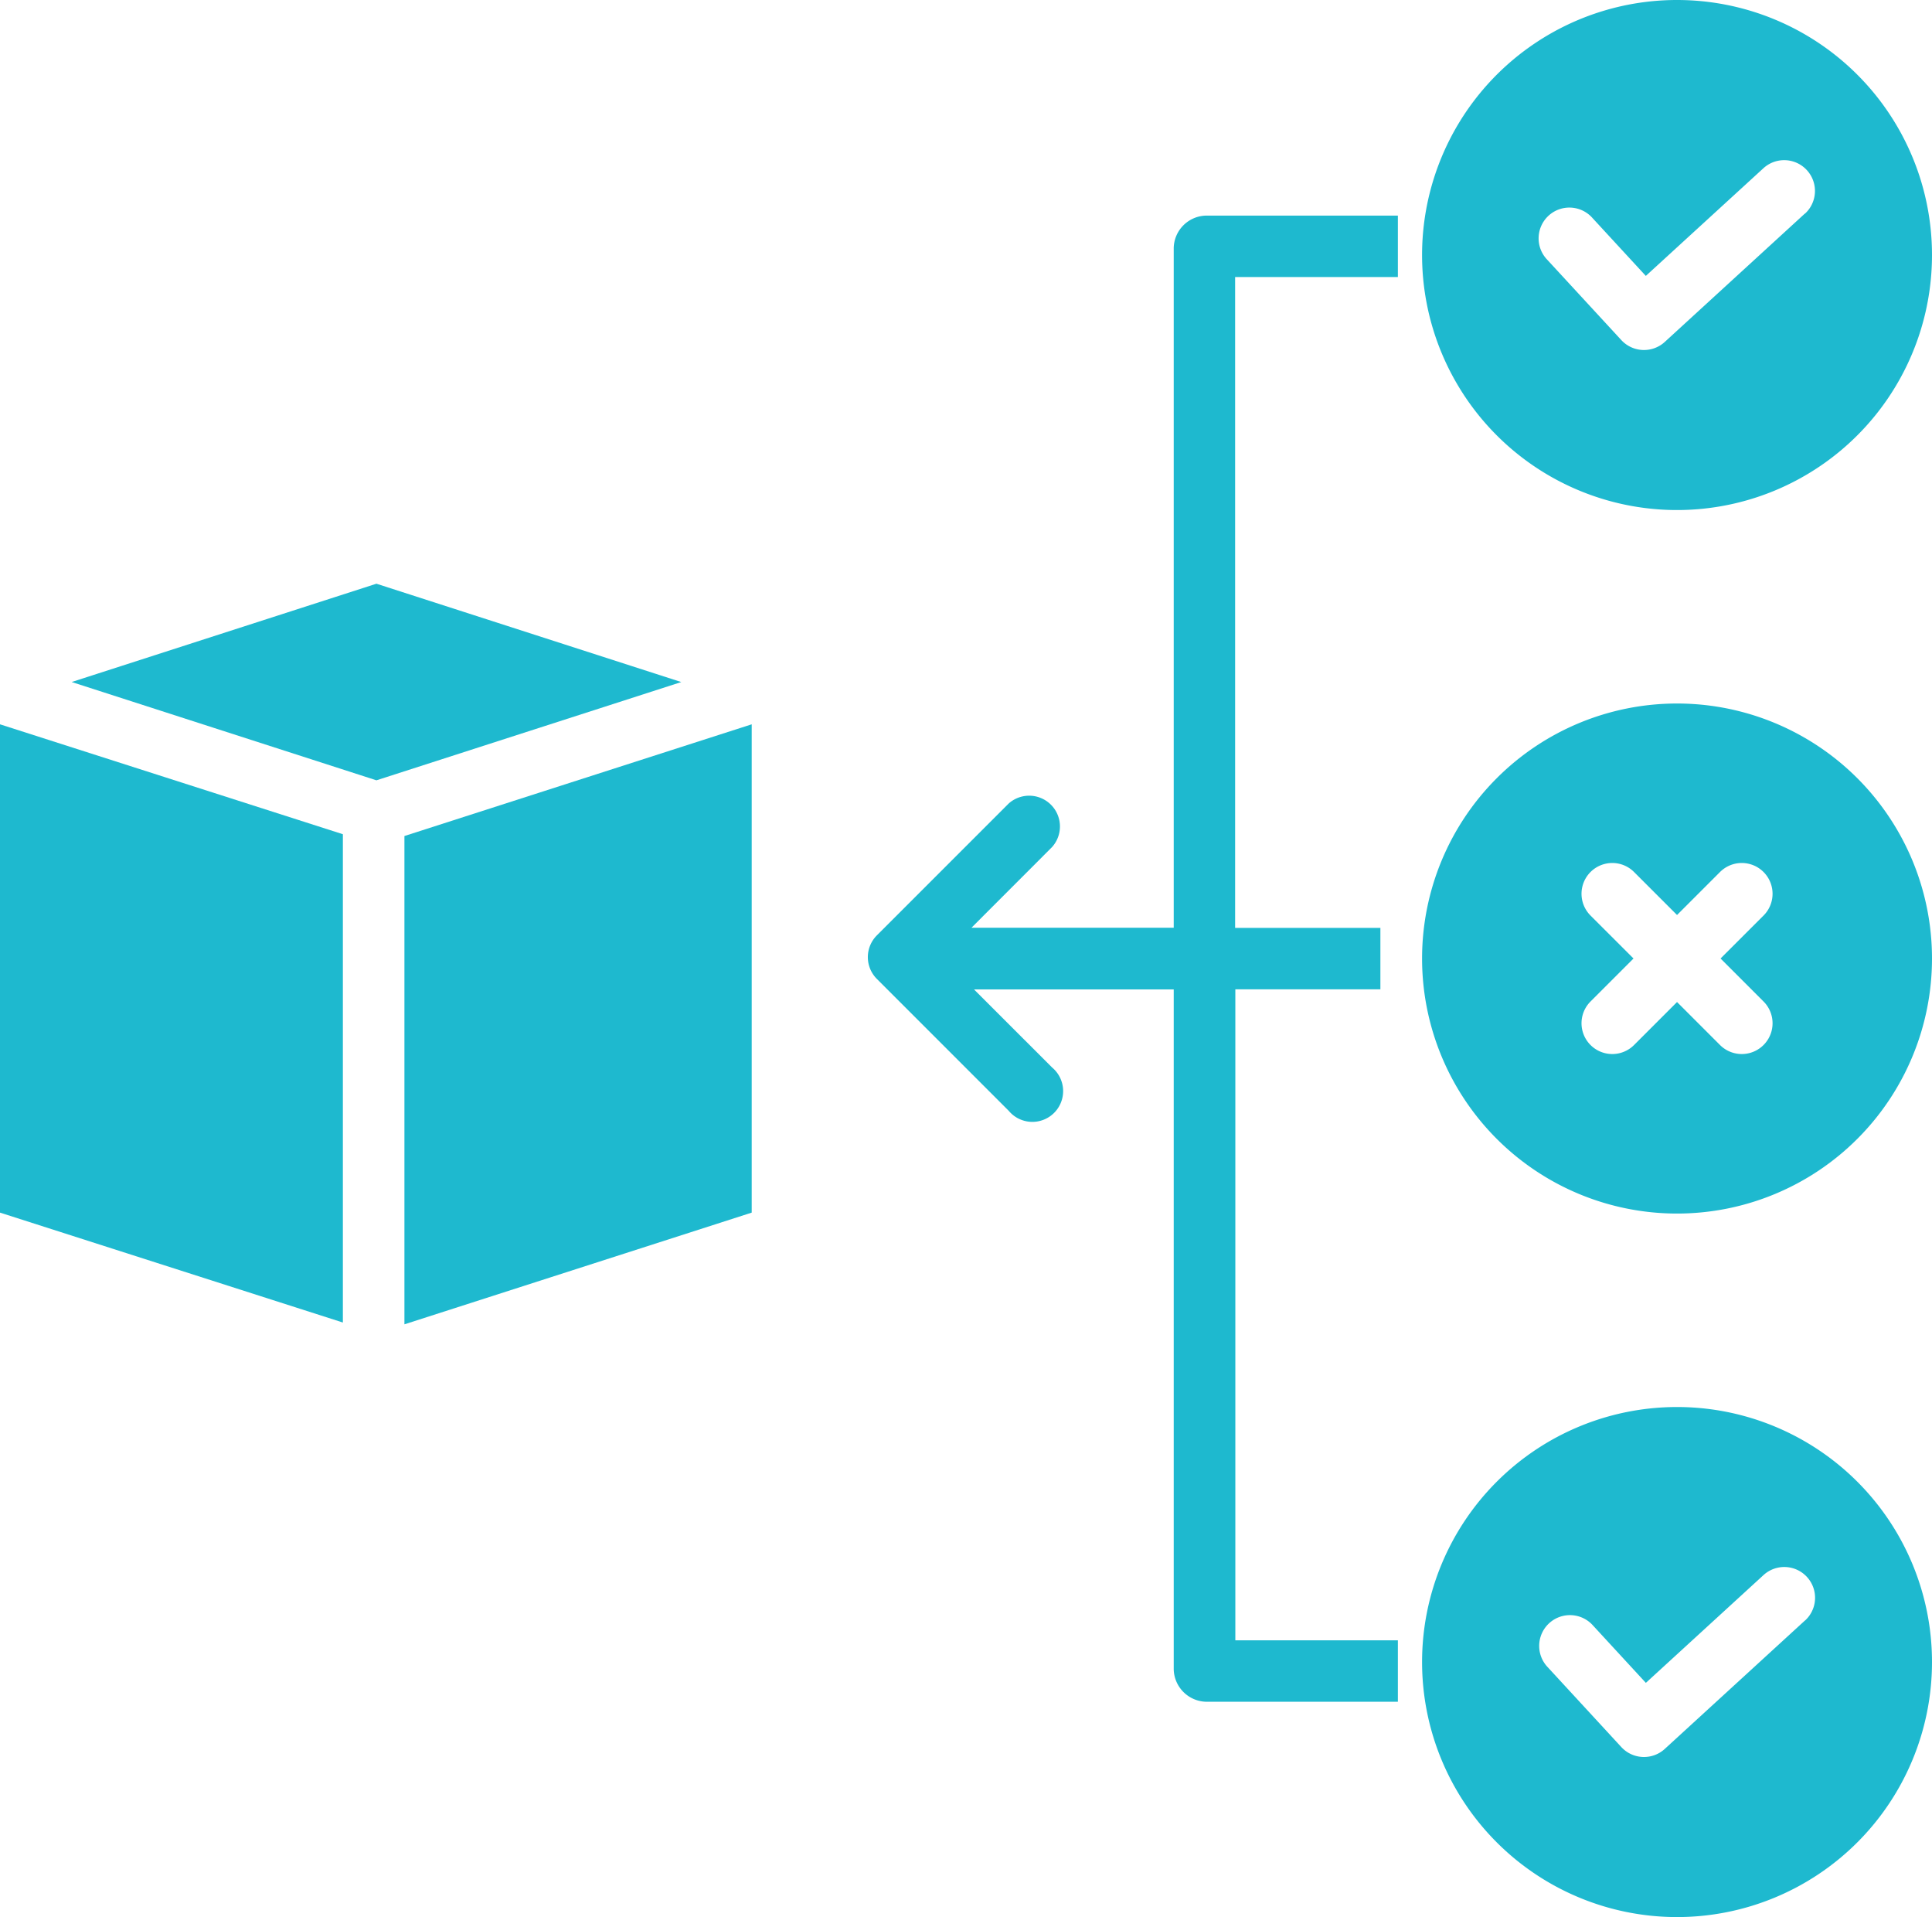
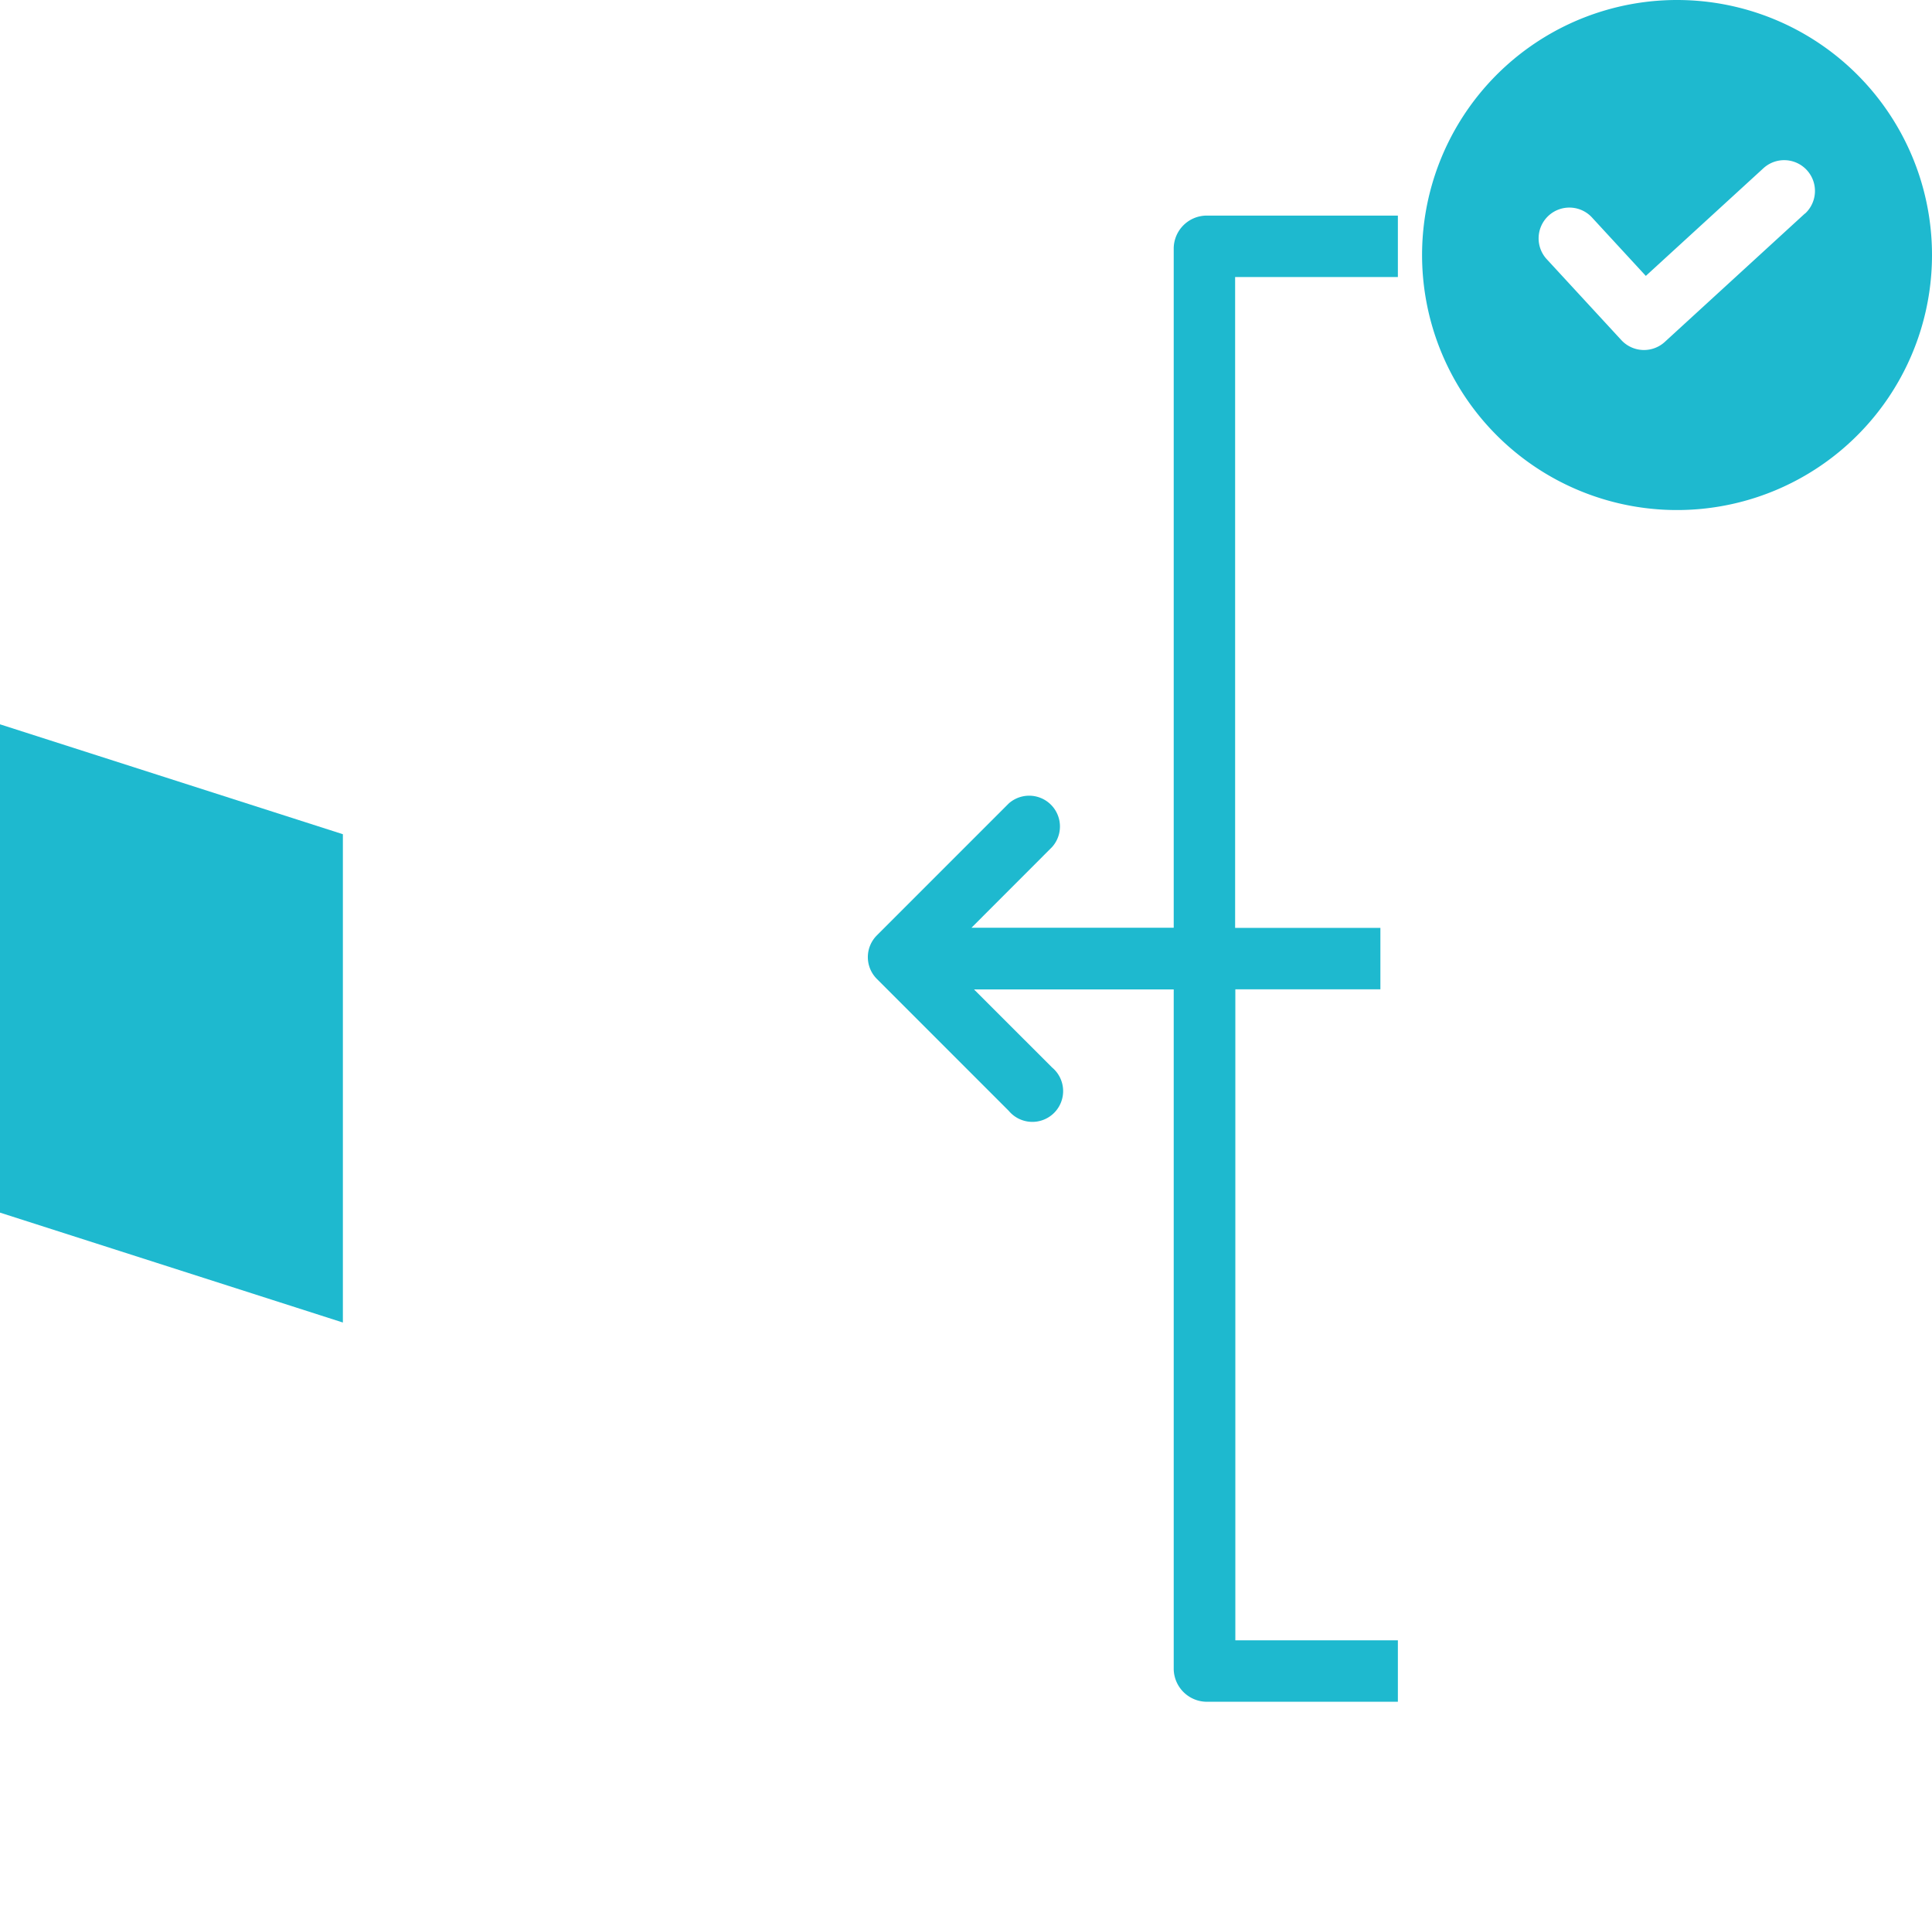
<svg xmlns="http://www.w3.org/2000/svg" width="53.49" height="53.064" viewBox="0 0 53.49 53.064">
  <g id="_055-package-1" data-name="055-package-1" transform="translate(0 -0.043)">
-     <path id="Path_69080" data-name="Path 69080" d="M410.973,199.813a7.059,7.059,0,1,0,7.059,7.059A7.059,7.059,0,0,0,410.973,199.813Zm2.395,8.248a.852.852,0,0,1-1.205,1.205l-1.19-1.19-1.19,1.19a.852.852,0,0,1-1.205-1.205l1.19-1.19-1.19-1.189a.852.852,0,0,1,1.205-1.205l1.19,1.19,1.19-1.19a.852.852,0,1,1,1.205,1.205l-1.19,1.189Zm0,0" transform="translate(-364.542 -180.297)" fill="#1eb9cf" />
    <path id="Path_69081" data-name="Path 69081" d="M410.973.043A7.059,7.059,0,1,0,418.032,7.1,7.059,7.059,0,0,0,410.973.043Zm3.542,5.909-3.883,3.557a.853.853,0,0,1-1.2-.051l-2.05-2.223a.852.852,0,1,1,1.252-1.155l1.475,1.6L413.364,4.7a.852.852,0,1,1,1.151,1.257Zm0,0" transform="translate(-364.542)" fill="#1eb9cf" />
-     <path id="Path_69082" data-name="Path 69082" d="M410.973,399.586a7.059,7.059,0,1,0,7.059,7.059A7.059,7.059,0,0,0,410.973,399.586Zm3.542,5.909-3.883,3.556a.853.853,0,0,1-1.2-.051l-2.05-2.224a.852.852,0,1,1,1.253-1.155l1.475,1.6,3.257-2.983a.852.852,0,1,1,1.151,1.257Zm0,0" transform="translate(-364.542 -360.597)" fill="#1eb9cf" />
    <path id="Path_69083" data-name="Path 69083" d="M261.106,62.927v-1.7h-5.318a.917.917,0,0,0-.888.89V80.939h-5.6l2.232-2.234a.852.852,0,0,0-1.2-1.206l-3.651,3.651a.852.852,0,0,0,0,1.205l3.651,3.651a.852.852,0,1,0,1.2-1.2l-2.161-2.16H254.9v18.822a.921.921,0,0,0,.888.895h5.318v-1.7h-4.5V82.643h4.016v-1.7H256.6V62.927Zm0,0" transform="translate(-222.404 -55.216)" fill="#1eb9cf" />
-     <path id="Path_69084" data-name="Path 69084" d="M37.24,168.522,28.8,165.8l-8.438,2.721,8.438,2.721Zm0,0" transform="translate(-18.378 -149.6)" fill="#1eb9cf" />
    <path id="Path_69085" data-name="Path 69085" d="M0,219.235l9.493,3.042V208.761L0,205.719Zm0,0" transform="translate(0 -185.627)" fill="#1eb9cf" />
-     <path id="Path_69086" data-name="Path 69086" d="M124.486,205.719l-9.615,3.092v13.516l9.615-3.092Zm0,0" transform="translate(-103.674 -185.627)" fill="#1eb9cf" />
  </g>
</svg>